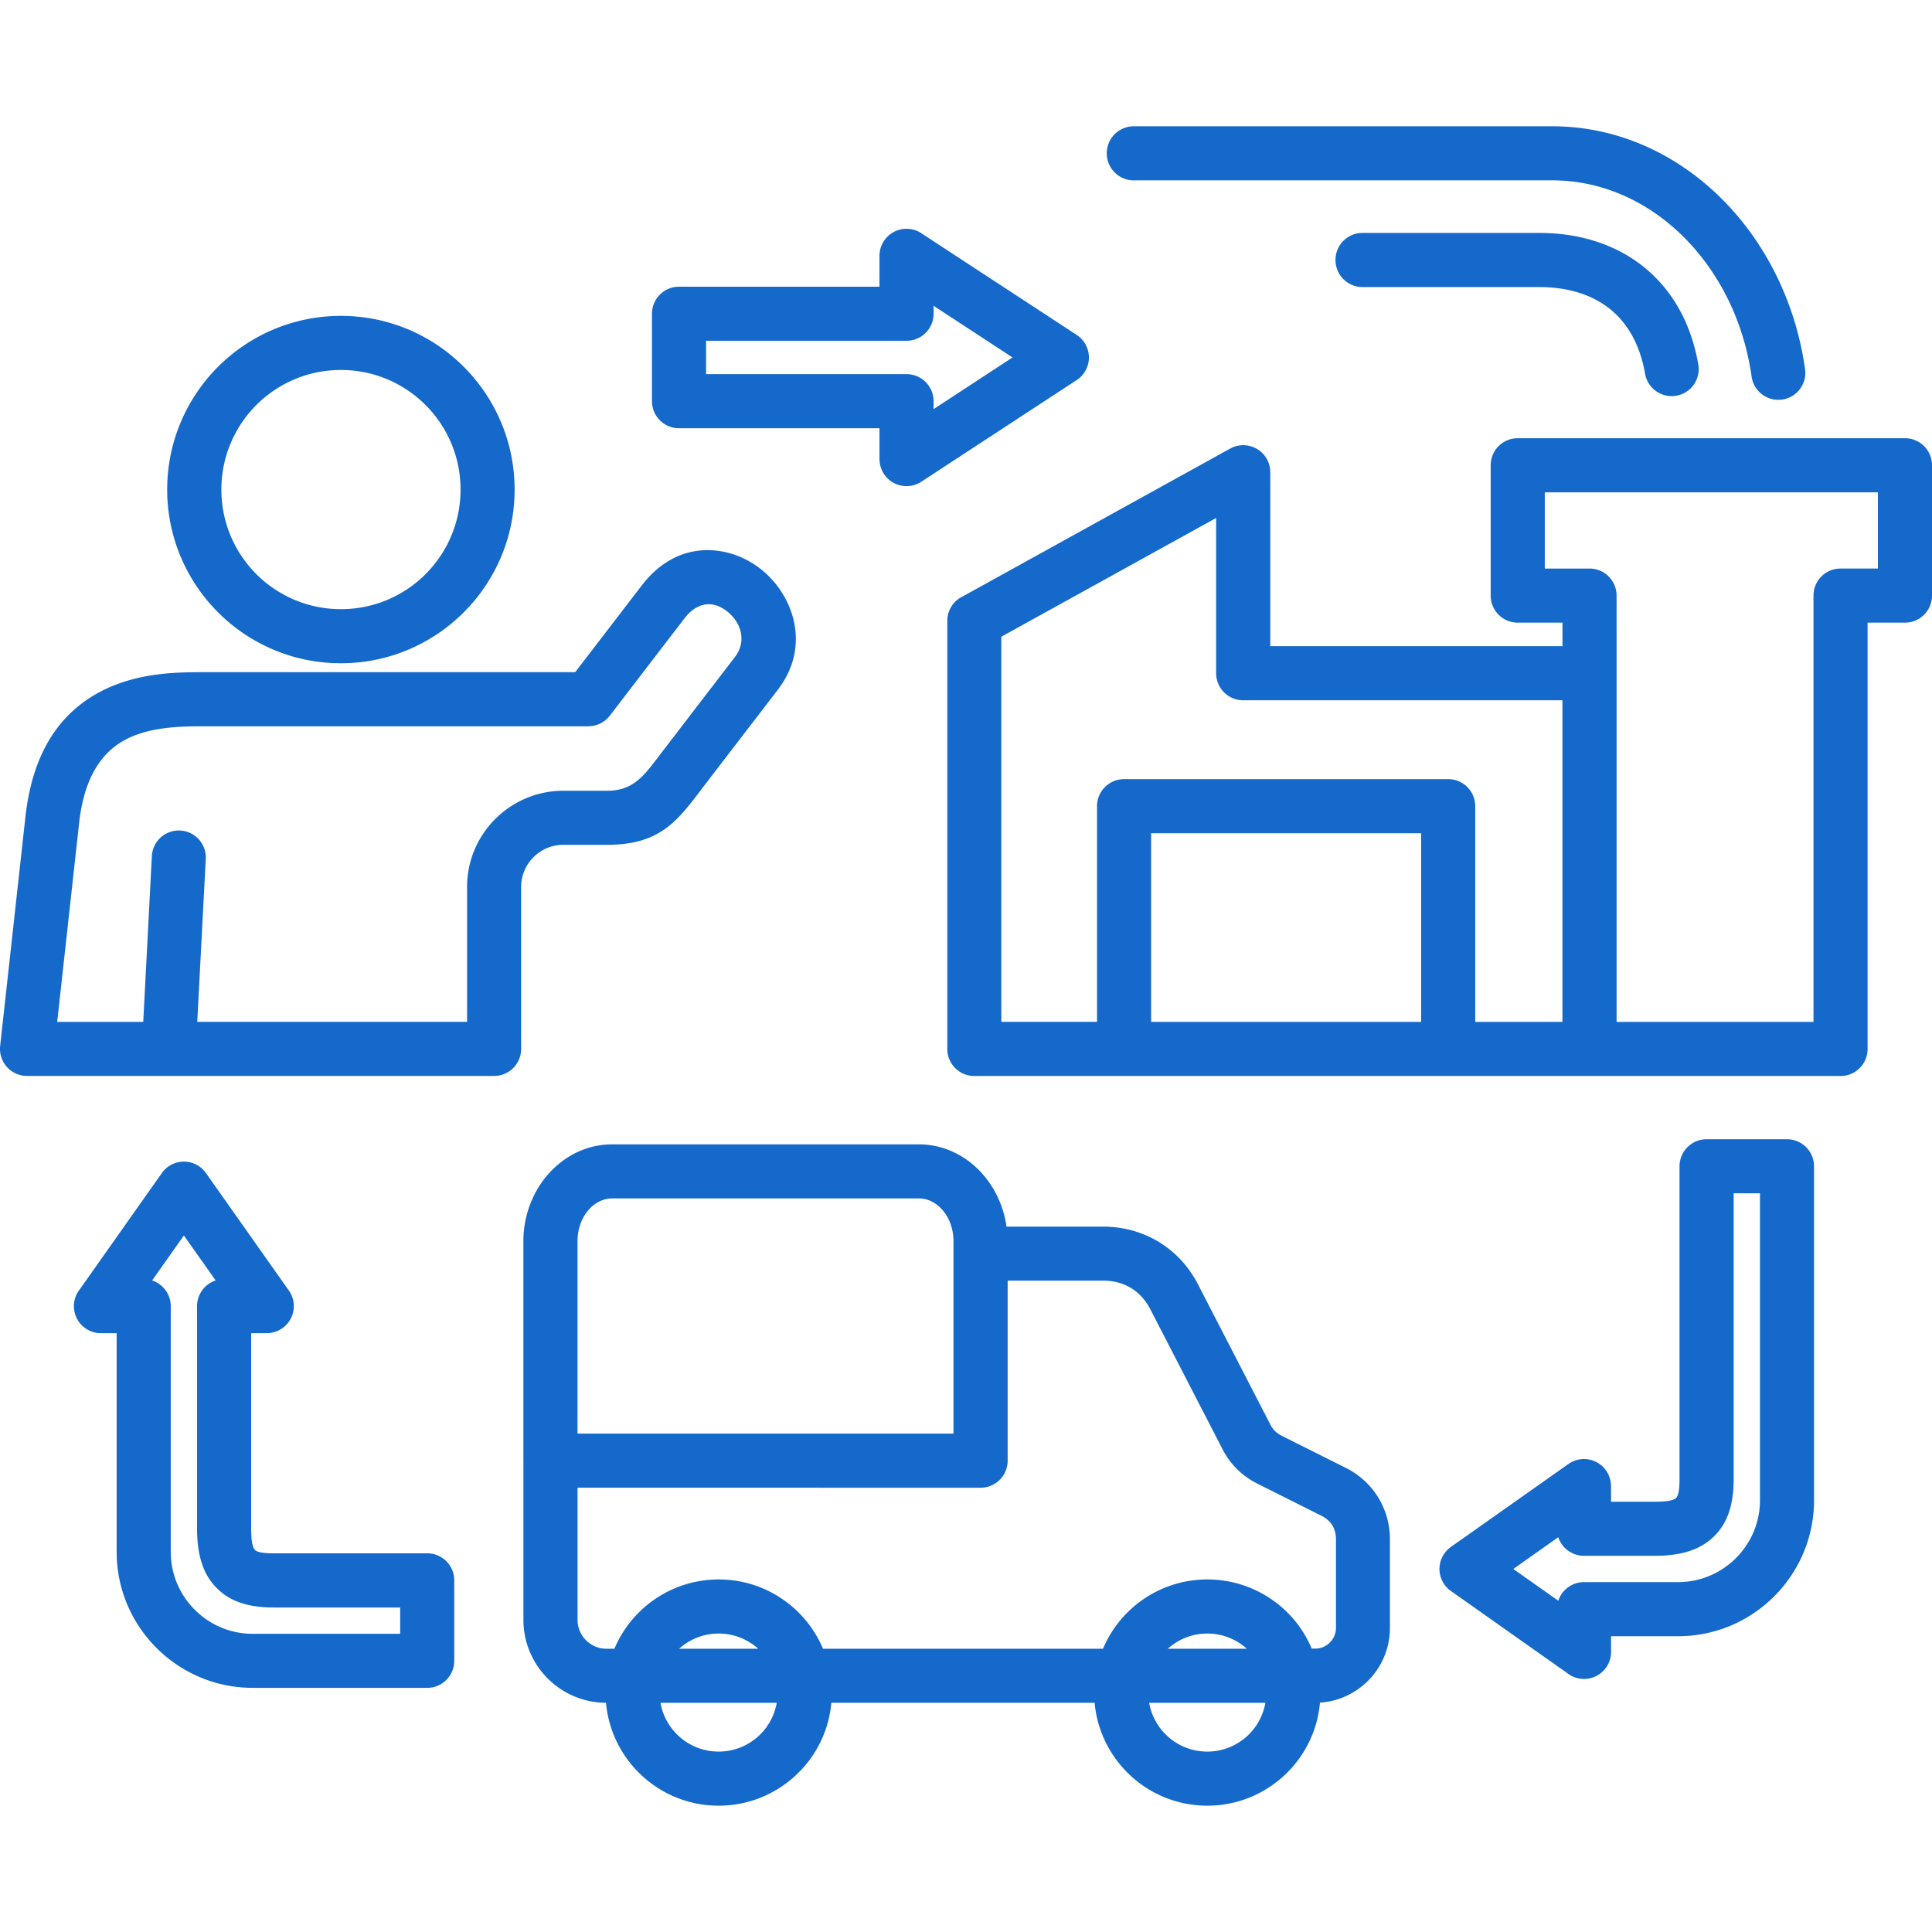
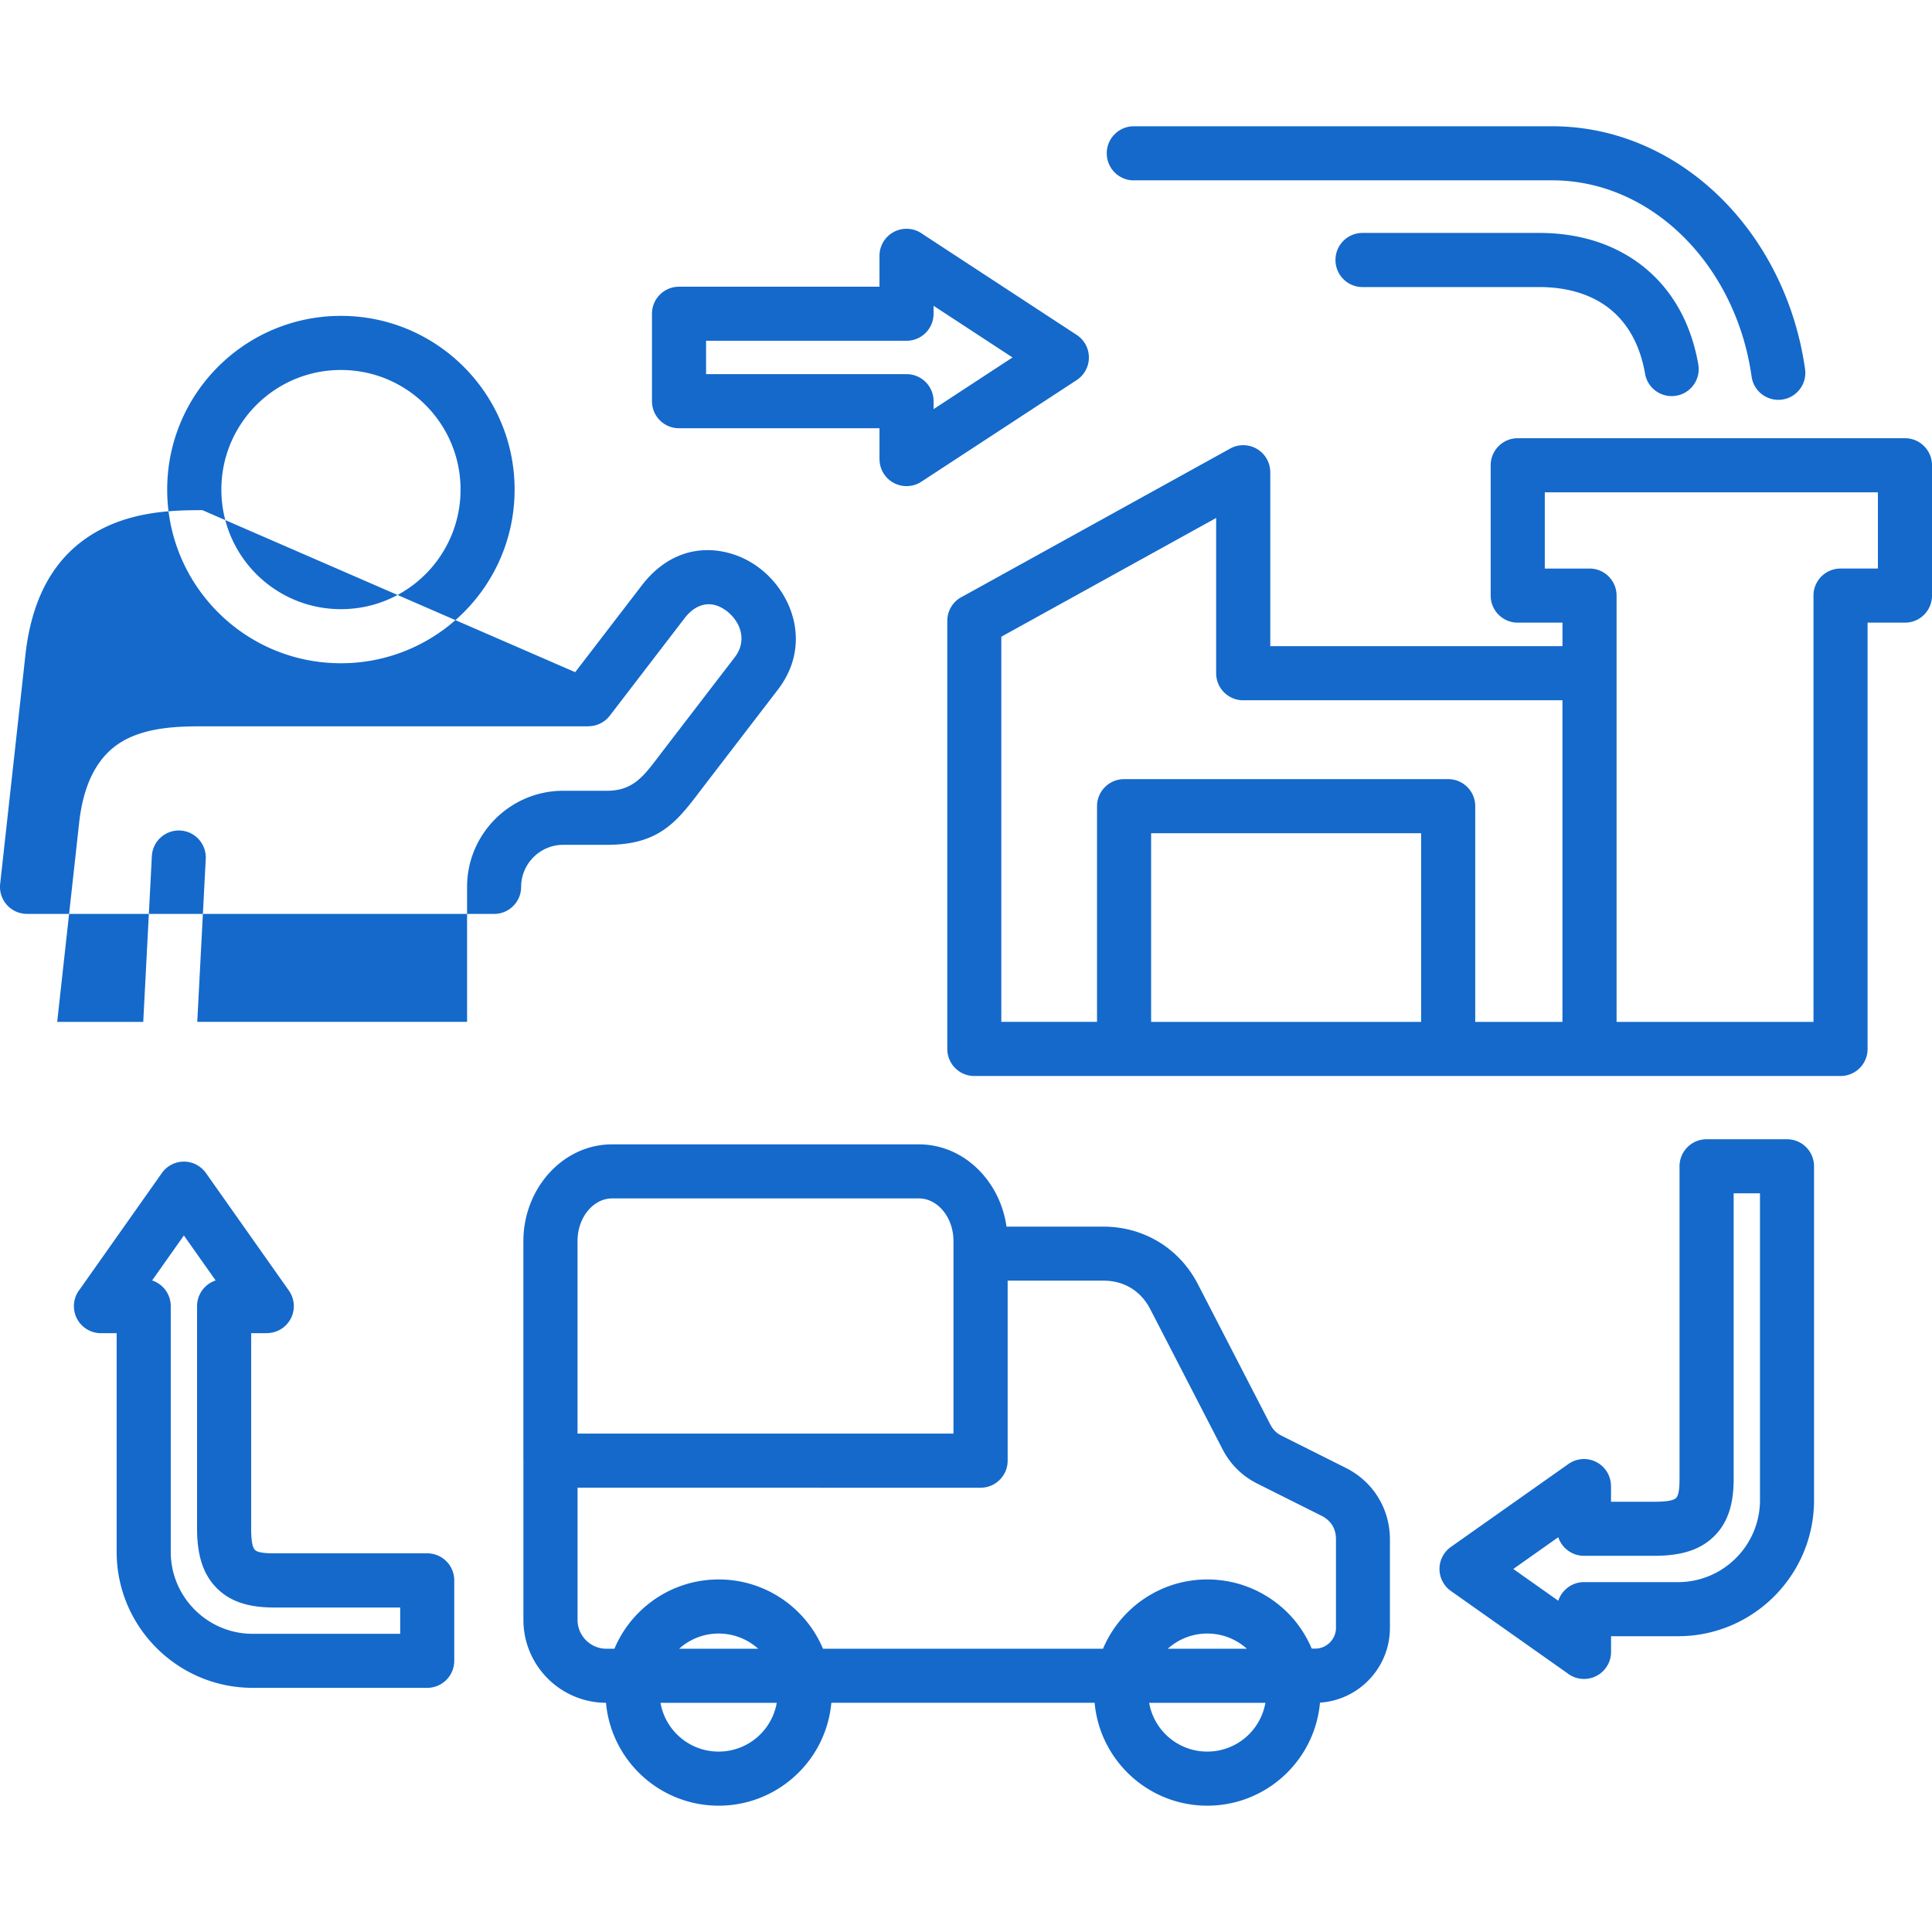
<svg xmlns="http://www.w3.org/2000/svg" width="512" height="512" x="0" y="0" viewBox="0 0 500 500" style="enable-background:new 0 0 512 512" xml:space="preserve" class="">
  <g>
-     <path fill-rule="evenodd" d="M227.61 110.83h-51.88c-3.87 0-7-3.13-7-7V81.2c0-3.87 3.13-7 7-7h51.88v-7.99c0-3.87 3.13-7 7-7 1.53 0 2.95.49 4.1 1.33l39.93 26.13a6.988 6.988 0 0 1-.11 11.77l-40.09 26.23c-3.23 2.11-7.57 1.21-9.68-2.02a6.986 6.986 0 0 1-1.14-3.83h-.01zm-44.88-14h51.88c3.87 0 7 3.13 7 7v2.05l20.43-13.37-20.43-13.37v2.05c0 3.87-3.13 7-7 7h-51.88zM434.3 423.45h-17.36v4.06c0 3.87-3.13 7-7 7-1.66 0-3.18-.58-4.38-1.54l-30.05-21.21c-3.16-2.22-3.92-6.58-1.7-9.73.5-.71 1.11-1.3 1.8-1.77l30.31-21.39a6.979 6.979 0 0 1 9.73 1.7 6.961 6.961 0 0 1 1.27 4.02h.01v4.06h11.26c2.98 0 4.83-.28 5.56-.96.63-.58.91-2.16.91-4.89v-80.96c0-3.87 3.13-7 7-7h20.81c3.87 0 7 3.13 7 7v86.44c0 9.69-3.95 18.49-10.32 24.86-6.36 6.36-15.15 10.31-24.85 10.31zm-24.36-14h24.36c5.83 0 11.13-2.38 14.96-6.22 3.84-3.84 6.22-9.14 6.22-14.96v-79.44h-6.81v73.96c0 6.82-1.68 11.67-5.4 15.12-3.62 3.36-8.51 4.73-15.08 4.73h-18.26c-3.1 0-5.73-2.02-6.65-4.81l-11.64 8.22 11.64 8.22c.93-2.8 3.56-4.82 6.66-4.82zm-379.75-7.81v-56.61h-4.06c-3.87 0-7-3.13-7-7 0-1.66.58-3.18 1.54-4.38l21.21-30.05c2.22-3.16 6.58-3.92 9.73-1.7.71.5 1.3 1.11 1.77 1.8l21.39 30.31a6.979 6.979 0 0 1-1.7 9.73 6.961 6.961 0 0 1-4.02 1.27v.01H65v50.51c0 2.98.28 4.83.96 5.56.58.63 2.16.91 4.89.91h39.71c3.87 0 7 3.13 7 7v20.81c0 3.87-3.13 7-7 7H65.37c-9.69 0-18.49-3.95-24.86-10.32-6.37-6.36-10.32-15.16-10.32-24.85zm14-63.61v63.61c0 5.83 2.38 11.13 6.22 14.97s9.14 6.22 14.97 6.22h38.19v-6.81H70.85c-6.82 0-11.67-1.68-15.12-5.4C52.37 407 51 402.11 51 395.54v-57.51c0-3.1 2.02-5.73 4.81-6.65l-8.22-11.64-8.22 11.64c2.8.92 4.82 3.55 4.82 6.65zM39.3 221.56c.2-3.85 3.48-6.81 7.33-6.62s6.81 3.48 6.62 7.33l-2.2 42.19h69.83v-34.93c0-6.86 2.79-13.08 7.3-17.58 4.51-4.51 10.73-7.3 17.58-7.3h11.32c6.61 0 9.37-3.62 13.11-8.53l.97-1.28 19.05-24.82c2.27-2.96 2.04-6.33.49-8.94-.64-1.08-1.5-2.05-2.51-2.85-.98-.77-2.04-1.34-3.11-1.63-2.48-.68-5.4.13-7.9 3.38l-19.35 25.22a6.993 6.993 0 0 1-5.55 2.75v.02H52.4c-5.74 0-13.58.15-19.8 3.38-5.82 3.02-10.75 9.2-12.12 21.61l-5.68 51.51h22.27zm109.56-47.6 17.23-22.45c6.56-8.55 15.07-10.44 22.66-8.36 2.97.81 5.72 2.23 8.08 4.09 2.34 1.84 4.36 4.13 5.9 6.73 4.23 7.12 4.85 16.36-1.42 24.52l-19.05 24.82-.97 1.28c-6.16 8.09-10.7 14.05-24.21 14.05h-11.32c-2.99 0-5.71 1.22-7.69 3.2-1.97 1.97-3.2 4.69-3.2 7.68v41.93c0 3.87-3.13 7-7 7H6.99v-.01c-.25 0-.51-.01-.77-.04-3.84-.42-6.6-3.88-6.18-7.71l6.54-59.28c2-18.1 10.02-27.53 19.56-32.49 9.14-4.75 19.05-4.96 26.25-4.96zM88.23 81.75c12.41 0 23.65 5.03 31.78 13.17 8.13 8.13 13.17 19.37 13.17 31.78s-5.03 23.65-13.17 31.78c-8.13 8.13-19.37 13.17-31.79 13.17-12.41 0-23.65-5.03-31.78-13.17-8.13-8.13-13.17-19.37-13.17-31.78s5.03-23.65 13.17-31.79c8.14-8.13 19.38-13.16 31.79-13.16zm21.89 23.06c5.6 5.6 9.07 13.34 9.07 21.89s-3.46 16.29-9.06 21.89-13.34 9.06-21.89 9.06-16.29-3.46-21.89-9.06-9.06-13.34-9.06-21.89 3.46-16.29 9.06-21.89 13.34-9.06 21.89-9.06c8.54 0 16.28 3.46 21.88 9.06zm183.31-58.13c-3.87 0-7-3.13-7-7s3.13-7 7-7H401.7c16.49 0 31.6 6.84 43.24 18.14 11.59 11.26 19.71 26.98 22.21 44.72.53 3.82-2.14 7.35-5.96 7.87a6.989 6.989 0 0 1-7.88-5.96c-2.05-14.59-8.67-27.47-18.1-36.63-9.08-8.81-20.79-14.15-33.5-14.15H293.43zm59.19 27.61h45.74c7.37 0 13.78 1.95 18.52 5.86 4.43 3.65 7.57 9.16 8.86 16.55.65 3.81 4.26 6.36 8.07 5.71s6.36-4.26 5.71-8.07c-1.9-10.88-6.79-19.22-13.78-24.98-7.34-6.05-16.81-9.08-27.38-9.08h-45.74c-3.87 0-7 3.13-7 7s3.13 7.01 7 7.01zm-61.71 127.35h83.88c3.87 0 7 3.13 7 7v55.82h22.57v-83.23h-82.62c-3.87 0-7-3.13-7-7v-40.18l-55.6 30.73v99.67h24.77v-55.82c0-3.85 3.14-6.99 7-6.99zm76.88 14v48.82h-69.88v-48.82zm36.58-48.41h-75.62V122.2h-.01c0-1.14-.28-2.29-.86-3.36-1.86-3.38-6.11-4.62-9.49-2.76l-69.23 38.27c-2.37 1.12-4 3.53-4 6.33v110.79c0 3.87 3.13 7 7 7H476.33c3.87 0 7-3.13 7-7V161.14H493c3.87 0 7-3.13 7-7v-33.73c0-3.87-3.13-7-7-7H392.79c-3.87 0-7 3.13-7 7v33.73c0 3.87 3.13 7 7 7h11.58zm14-13.09c0-3.87-3.13-7-7-7h-11.58v-19.73H486v19.73h-9.67c-3.87 0-7 3.13-7 7v110.32h-50.96v-90.23zM246.76 371.01v-49.78c0-3.24-1.11-6.12-2.9-8.15-1.59-1.81-3.74-2.93-6.05-2.93h-79.4c-2.31 0-4.45 1.12-6.05 2.93-1.79 2.03-2.9 4.91-2.9 8.15v49.78zm-111.31 6.98v-56.76c0-6.71 2.47-12.87 6.46-17.39 4.19-4.74 10.02-7.68 16.49-7.68h79.4c6.47 0 12.31 2.94 16.49 7.68 3.22 3.65 5.46 8.38 6.19 13.61h25.05c5.24 0 10.16 1.4 14.4 3.98 4.22 2.57 7.71 6.3 10.12 10.98l18.69 36.22c.36.7.76 1.26 1.22 1.72.49.49 1.07.89 1.75 1.23l16.53 8.28c3.57 1.79 6.42 4.41 8.4 7.61 1.99 3.23 3.07 6.96 3.07 10.91v22.94c0 5.33-2.18 10.18-5.68 13.68-3.23 3.23-7.59 5.33-12.42 5.64-.62 7.04-3.74 13.37-8.46 18.09-5.3 5.3-12.62 8.58-20.7 8.58s-15.4-3.28-20.7-8.58c-4.71-4.71-7.83-11.03-8.46-18.05h-68.14a29.129 29.129 0 0 1-8.46 18.05c-5.3 5.3-12.62 8.58-20.7 8.58s-15.4-3.28-20.7-8.58c-4.71-4.71-7.83-11.03-8.46-18.05-5.88-.02-11.22-2.43-15.08-6.29-3.88-3.88-6.29-9.25-6.29-15.16v-41.22zm177 30.77c-8.08 0-15.4 3.28-20.7 8.58a29.283 29.283 0 0 0-6.29 9.35h-72.47a29.283 29.283 0 0 0-6.29-9.35c-5.3-5.3-12.62-8.58-20.7-8.58s-15.4 3.28-20.7 8.58a29.283 29.283 0 0 0-6.29 9.35h-2.09c-2.05 0-3.91-.84-5.26-2.19s-2.19-3.22-2.19-5.26v-34.22H253.96l.18-.01.18-.01.18-.02.18-.02c.06-.01.12-.02.17-.02l.17-.03.17-.03.17-.04.17-.04c.06-.01.11-.03.17-.05l.16-.05.16-.05.16-.06.16-.06c.05-.02.11-.04.16-.06l.16-.07.15-.07.15-.08.15-.08.15-.08.15-.09.14-.09.14-.09.14-.1.14-.1.13-.1.13-.11.13-.11.13-.11.12-.11.12-.12.12-.12.11-.12.11-.13.11-.13.11-.13.1-.13.1-.14.1-.14.09-.14.09-.14.09-.15.08-.15.08-.15.08-.15c.02-.05.05-.1.07-.15.02-.05.05-.1.07-.16l.06-.16.06-.16.06-.16.05-.16.05-.17.04-.17.04-.17c.01-.06.02-.11.04-.17l.03-.17.03-.17.02-.17c.01-.06.01-.12.02-.18l.02-.18c0-.06.01-.12.01-.18s.01-.12.01-.18v-46.75h24.78c2.67 0 5.1.67 7.13 1.9 2.05 1.25 3.77 3.1 4.98 5.45L316.36 375c1.03 2 2.3 3.75 3.85 5.27 1.51 1.49 3.26 2.73 5.3 3.75l16.53 8.28c1.2.6 2.14 1.45 2.77 2.47.61.99.94 2.21.94 3.58v22.94c0 1.47-.61 2.81-1.58 3.79-.98.98-2.32 1.58-3.79 1.58h-.91a29.283 29.283 0 0 0-6.29-9.35c-5.32-5.27-12.64-8.55-20.73-8.55zm10.23 17.93a15.23 15.23 0 0 0-10.23-3.93c-3.93 0-7.52 1.49-10.23 3.93zm-25.28 14c.55 3.16 2.07 5.98 4.24 8.15 2.76 2.76 6.58 4.47 10.8 4.47s8.04-1.71 10.8-4.47c2.17-2.17 3.69-5 4.24-8.15zm-101.18-14c-2.71-2.44-6.29-3.93-10.23-3.93s-7.52 1.49-10.23 3.93zm-25.28 14c.55 3.16 2.07 5.98 4.24 8.15 2.76 2.76 6.58 4.47 10.8 4.47s8.04-1.71 10.8-4.47c2.17-2.17 3.69-5 4.24-8.15z" clip-rule="evenodd" fill="#1469cb" opacity="1" data-original="#000000" class="" />
+     <path fill-rule="evenodd" d="M227.61 110.83h-51.88c-3.87 0-7-3.13-7-7V81.2c0-3.87 3.13-7 7-7h51.88v-7.99c0-3.87 3.13-7 7-7 1.53 0 2.95.49 4.1 1.33l39.93 26.13a6.988 6.988 0 0 1-.11 11.77l-40.09 26.23c-3.23 2.11-7.57 1.21-9.68-2.02a6.986 6.986 0 0 1-1.14-3.83h-.01zm-44.88-14h51.88c3.87 0 7 3.13 7 7v2.05l20.43-13.37-20.43-13.37v2.05c0 3.87-3.13 7-7 7h-51.88zM434.3 423.45h-17.36v4.06c0 3.87-3.13 7-7 7-1.66 0-3.18-.58-4.38-1.54l-30.05-21.21c-3.16-2.22-3.92-6.58-1.7-9.73.5-.71 1.11-1.3 1.8-1.77l30.31-21.39a6.979 6.979 0 0 1 9.73 1.7 6.961 6.961 0 0 1 1.27 4.02h.01v4.06h11.26c2.98 0 4.83-.28 5.56-.96.63-.58.91-2.16.91-4.89v-80.96c0-3.87 3.13-7 7-7h20.81c3.87 0 7 3.13 7 7v86.44c0 9.69-3.95 18.49-10.32 24.86-6.36 6.36-15.15 10.31-24.85 10.31zm-24.36-14h24.36c5.83 0 11.13-2.38 14.96-6.22 3.84-3.84 6.22-9.14 6.22-14.96v-79.44h-6.81v73.96c0 6.82-1.68 11.67-5.4 15.12-3.62 3.36-8.51 4.73-15.08 4.73h-18.26c-3.1 0-5.73-2.02-6.65-4.81l-11.64 8.22 11.64 8.22c.93-2.8 3.56-4.82 6.66-4.82zm-379.75-7.81v-56.61h-4.06c-3.87 0-7-3.13-7-7 0-1.66.58-3.18 1.54-4.38l21.21-30.05c2.22-3.16 6.58-3.92 9.73-1.7.71.5 1.3 1.11 1.77 1.8l21.39 30.31a6.979 6.979 0 0 1-1.7 9.73 6.961 6.961 0 0 1-4.02 1.27v.01H65v50.51c0 2.98.28 4.83.96 5.56.58.63 2.16.91 4.89.91h39.71c3.87 0 7 3.13 7 7v20.81c0 3.87-3.13 7-7 7H65.37c-9.69 0-18.49-3.95-24.86-10.32-6.37-6.36-10.32-15.16-10.32-24.85zm14-63.61v63.61c0 5.83 2.38 11.13 6.22 14.97s9.14 6.22 14.97 6.22h38.19v-6.81H70.85c-6.82 0-11.67-1.68-15.12-5.4C52.37 407 51 402.11 51 395.54v-57.51c0-3.1 2.02-5.73 4.81-6.65l-8.22-11.64-8.22 11.64c2.8.92 4.82 3.55 4.82 6.65zM39.3 221.56c.2-3.85 3.48-6.81 7.33-6.62s6.81 3.48 6.62 7.33l-2.2 42.19h69.83v-34.93c0-6.86 2.79-13.08 7.3-17.58 4.51-4.51 10.73-7.3 17.58-7.3h11.32c6.61 0 9.37-3.62 13.11-8.53l.97-1.28 19.05-24.82c2.27-2.96 2.04-6.33.49-8.94-.64-1.08-1.5-2.05-2.51-2.85-.98-.77-2.04-1.34-3.11-1.63-2.48-.68-5.4.13-7.9 3.38l-19.35 25.22a6.993 6.993 0 0 1-5.55 2.75v.02H52.4c-5.74 0-13.58.15-19.8 3.38-5.82 3.02-10.75 9.2-12.12 21.61l-5.68 51.51h22.27zm109.56-47.6 17.23-22.45c6.56-8.55 15.07-10.44 22.66-8.36 2.97.81 5.72 2.23 8.08 4.09 2.34 1.84 4.36 4.13 5.9 6.73 4.23 7.12 4.85 16.36-1.42 24.52l-19.05 24.82-.97 1.28c-6.16 8.09-10.7 14.05-24.21 14.05h-11.32c-2.99 0-5.71 1.22-7.69 3.2-1.97 1.97-3.2 4.69-3.2 7.68c0 3.87-3.13 7-7 7H6.99v-.01c-.25 0-.51-.01-.77-.04-3.84-.42-6.6-3.88-6.18-7.71l6.54-59.28c2-18.1 10.02-27.53 19.56-32.49 9.14-4.75 19.05-4.96 26.25-4.96zM88.23 81.75c12.41 0 23.65 5.03 31.78 13.17 8.13 8.13 13.17 19.37 13.17 31.78s-5.03 23.65-13.17 31.78c-8.13 8.13-19.37 13.17-31.79 13.17-12.41 0-23.65-5.03-31.78-13.17-8.13-8.13-13.17-19.37-13.17-31.78s5.03-23.65 13.17-31.79c8.14-8.13 19.38-13.16 31.79-13.16zm21.89 23.06c5.6 5.6 9.07 13.34 9.07 21.89s-3.46 16.29-9.06 21.89-13.34 9.06-21.89 9.06-16.29-3.46-21.89-9.06-9.06-13.34-9.06-21.89 3.46-16.29 9.06-21.89 13.34-9.06 21.89-9.06c8.54 0 16.28 3.46 21.88 9.06zm183.31-58.13c-3.87 0-7-3.13-7-7s3.13-7 7-7H401.7c16.49 0 31.6 6.84 43.24 18.14 11.59 11.26 19.71 26.98 22.21 44.72.53 3.82-2.14 7.35-5.96 7.87a6.989 6.989 0 0 1-7.88-5.96c-2.05-14.59-8.67-27.47-18.1-36.63-9.08-8.81-20.79-14.15-33.5-14.15H293.43zm59.19 27.61h45.74c7.37 0 13.78 1.95 18.52 5.86 4.43 3.65 7.57 9.16 8.86 16.55.65 3.81 4.26 6.36 8.07 5.71s6.36-4.26 5.71-8.07c-1.9-10.88-6.79-19.22-13.78-24.98-7.34-6.05-16.81-9.08-27.38-9.08h-45.74c-3.87 0-7 3.13-7 7s3.13 7.01 7 7.01zm-61.71 127.35h83.88c3.87 0 7 3.13 7 7v55.82h22.57v-83.23h-82.62c-3.87 0-7-3.13-7-7v-40.18l-55.6 30.73v99.67h24.77v-55.82c0-3.85 3.14-6.99 7-6.99zm76.88 14v48.82h-69.88v-48.82zm36.58-48.41h-75.62V122.2h-.01c0-1.14-.28-2.29-.86-3.36-1.86-3.38-6.11-4.62-9.49-2.76l-69.23 38.27c-2.37 1.12-4 3.53-4 6.33v110.79c0 3.87 3.13 7 7 7H476.33c3.87 0 7-3.13 7-7V161.14H493c3.87 0 7-3.13 7-7v-33.73c0-3.87-3.13-7-7-7H392.79c-3.87 0-7 3.13-7 7v33.73c0 3.87 3.13 7 7 7h11.58zm14-13.09c0-3.87-3.13-7-7-7h-11.58v-19.73H486v19.73h-9.67c-3.87 0-7 3.13-7 7v110.32h-50.96v-90.23zM246.76 371.01v-49.78c0-3.24-1.11-6.12-2.9-8.15-1.59-1.81-3.74-2.93-6.05-2.93h-79.4c-2.31 0-4.45 1.12-6.05 2.93-1.79 2.03-2.9 4.91-2.9 8.15v49.78zm-111.31 6.98v-56.76c0-6.71 2.47-12.87 6.46-17.39 4.19-4.74 10.02-7.68 16.49-7.68h79.4c6.47 0 12.31 2.94 16.49 7.68 3.22 3.65 5.46 8.38 6.19 13.61h25.05c5.24 0 10.16 1.4 14.4 3.98 4.22 2.57 7.71 6.3 10.12 10.98l18.69 36.22c.36.7.76 1.26 1.22 1.72.49.49 1.07.89 1.75 1.23l16.53 8.28c3.57 1.79 6.42 4.41 8.4 7.61 1.99 3.23 3.07 6.96 3.07 10.91v22.94c0 5.33-2.18 10.18-5.68 13.68-3.23 3.23-7.59 5.33-12.42 5.64-.62 7.04-3.74 13.37-8.46 18.09-5.3 5.3-12.62 8.58-20.7 8.58s-15.4-3.28-20.7-8.58c-4.71-4.71-7.83-11.03-8.46-18.05h-68.14a29.129 29.129 0 0 1-8.46 18.05c-5.3 5.3-12.62 8.58-20.7 8.58s-15.4-3.28-20.7-8.58c-4.71-4.71-7.83-11.03-8.46-18.05-5.88-.02-11.22-2.43-15.08-6.29-3.88-3.88-6.29-9.25-6.29-15.16v-41.22zm177 30.77c-8.08 0-15.4 3.28-20.7 8.58a29.283 29.283 0 0 0-6.29 9.35h-72.47a29.283 29.283 0 0 0-6.29-9.35c-5.3-5.3-12.62-8.58-20.7-8.58s-15.4 3.28-20.7 8.58a29.283 29.283 0 0 0-6.29 9.35h-2.09c-2.05 0-3.91-.84-5.26-2.19s-2.19-3.22-2.19-5.26v-34.22H253.96l.18-.01.18-.01.18-.02.18-.02c.06-.01.12-.02.17-.02l.17-.03.17-.03.17-.04.17-.04c.06-.01.11-.03.17-.05l.16-.05.16-.05.16-.06.16-.06c.05-.02.11-.04.16-.06l.16-.07.15-.07.15-.08.15-.08.15-.08.15-.09.14-.09.14-.09.14-.1.14-.1.13-.1.13-.11.13-.11.13-.11.12-.11.12-.12.12-.12.11-.12.11-.13.11-.13.11-.13.1-.13.1-.14.1-.14.09-.14.09-.14.09-.15.08-.15.08-.15.08-.15c.02-.05.05-.1.07-.15.02-.05.05-.1.07-.16l.06-.16.06-.16.06-.16.05-.16.05-.17.04-.17.04-.17c.01-.06.02-.11.04-.17l.03-.17.03-.17.02-.17c.01-.06.01-.12.02-.18l.02-.18c0-.06.01-.12.01-.18s.01-.12.01-.18v-46.75h24.78c2.67 0 5.1.67 7.13 1.9 2.05 1.25 3.77 3.1 4.98 5.45L316.36 375c1.03 2 2.3 3.75 3.85 5.27 1.51 1.49 3.26 2.73 5.3 3.75l16.53 8.28c1.2.6 2.14 1.45 2.77 2.47.61.99.94 2.21.94 3.58v22.94c0 1.47-.61 2.81-1.58 3.79-.98.98-2.32 1.58-3.79 1.58h-.91a29.283 29.283 0 0 0-6.29-9.35c-5.32-5.27-12.64-8.55-20.73-8.55zm10.23 17.93a15.23 15.23 0 0 0-10.23-3.93c-3.93 0-7.52 1.49-10.23 3.93zm-25.28 14c.55 3.16 2.07 5.98 4.24 8.15 2.76 2.76 6.58 4.47 10.8 4.47s8.04-1.71 10.8-4.47c2.17-2.17 3.69-5 4.24-8.15zm-101.18-14c-2.71-2.44-6.29-3.93-10.23-3.93s-7.52 1.49-10.23 3.93zm-25.28 14c.55 3.16 2.07 5.98 4.24 8.15 2.76 2.76 6.58 4.47 10.8 4.47s8.04-1.71 10.8-4.47c2.17-2.17 3.69-5 4.24-8.15z" clip-rule="evenodd" fill="#1469cb" opacity="1" data-original="#000000" class="" />
  </g>
</svg>